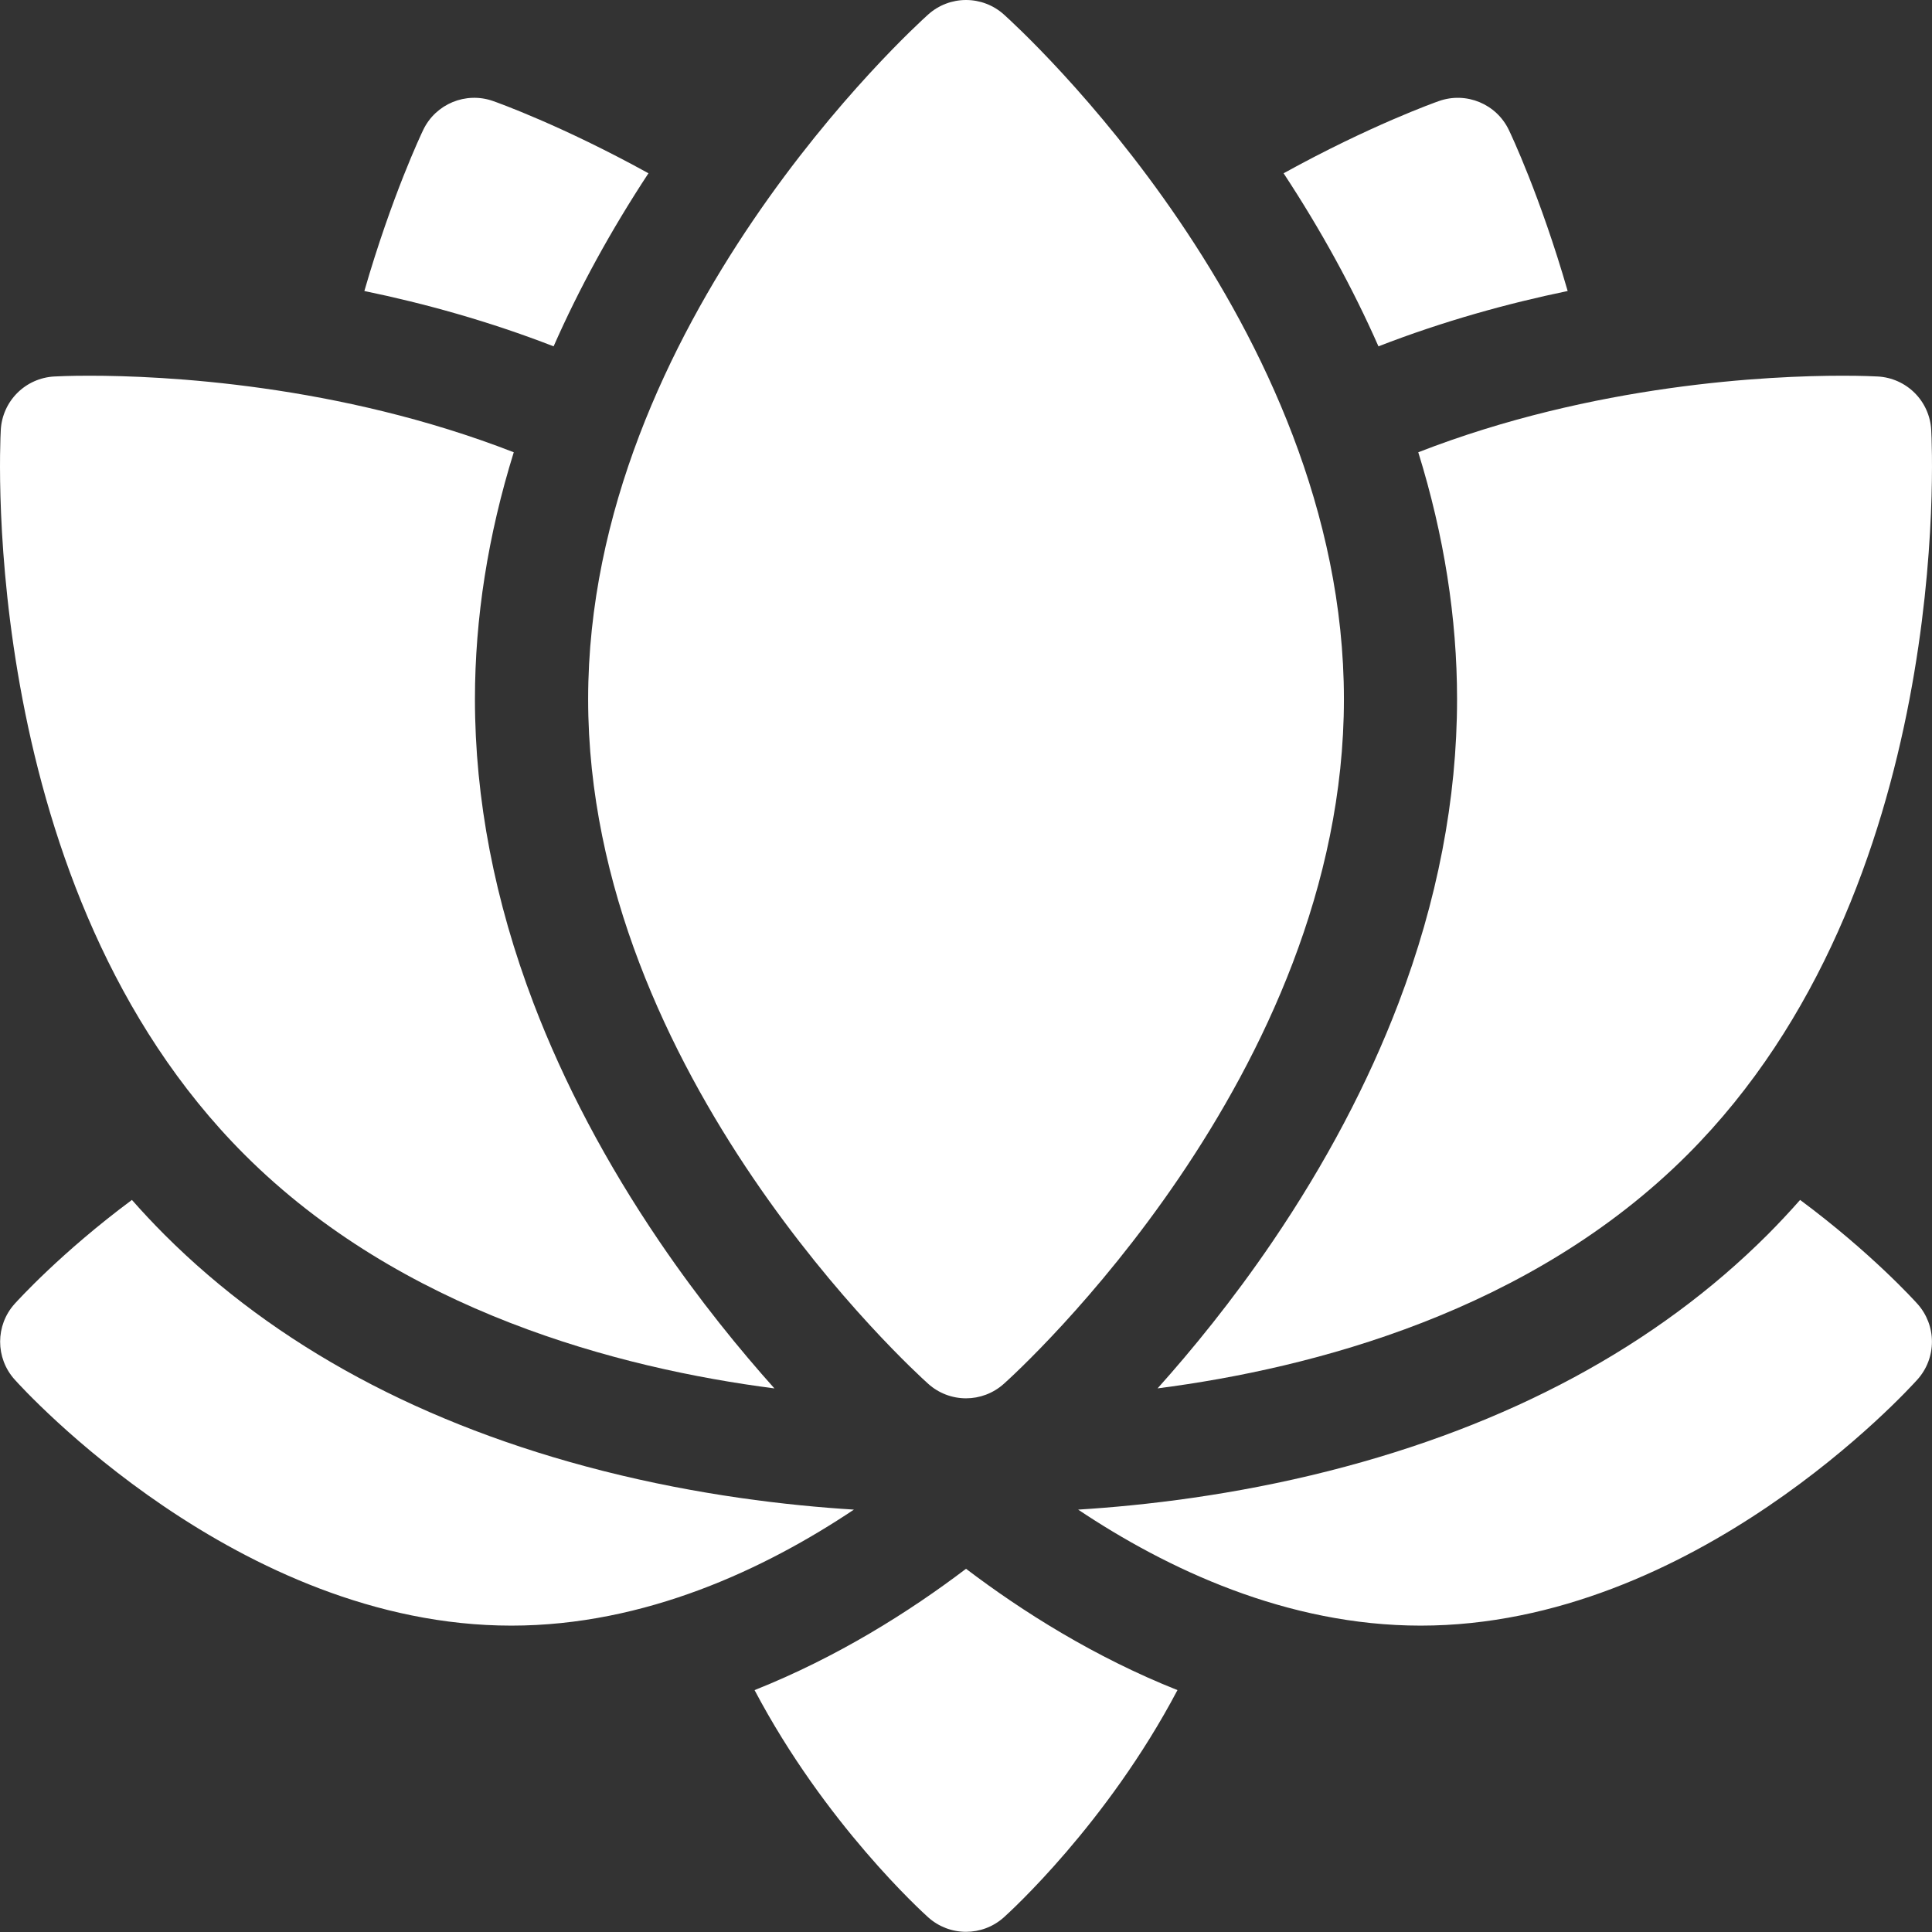
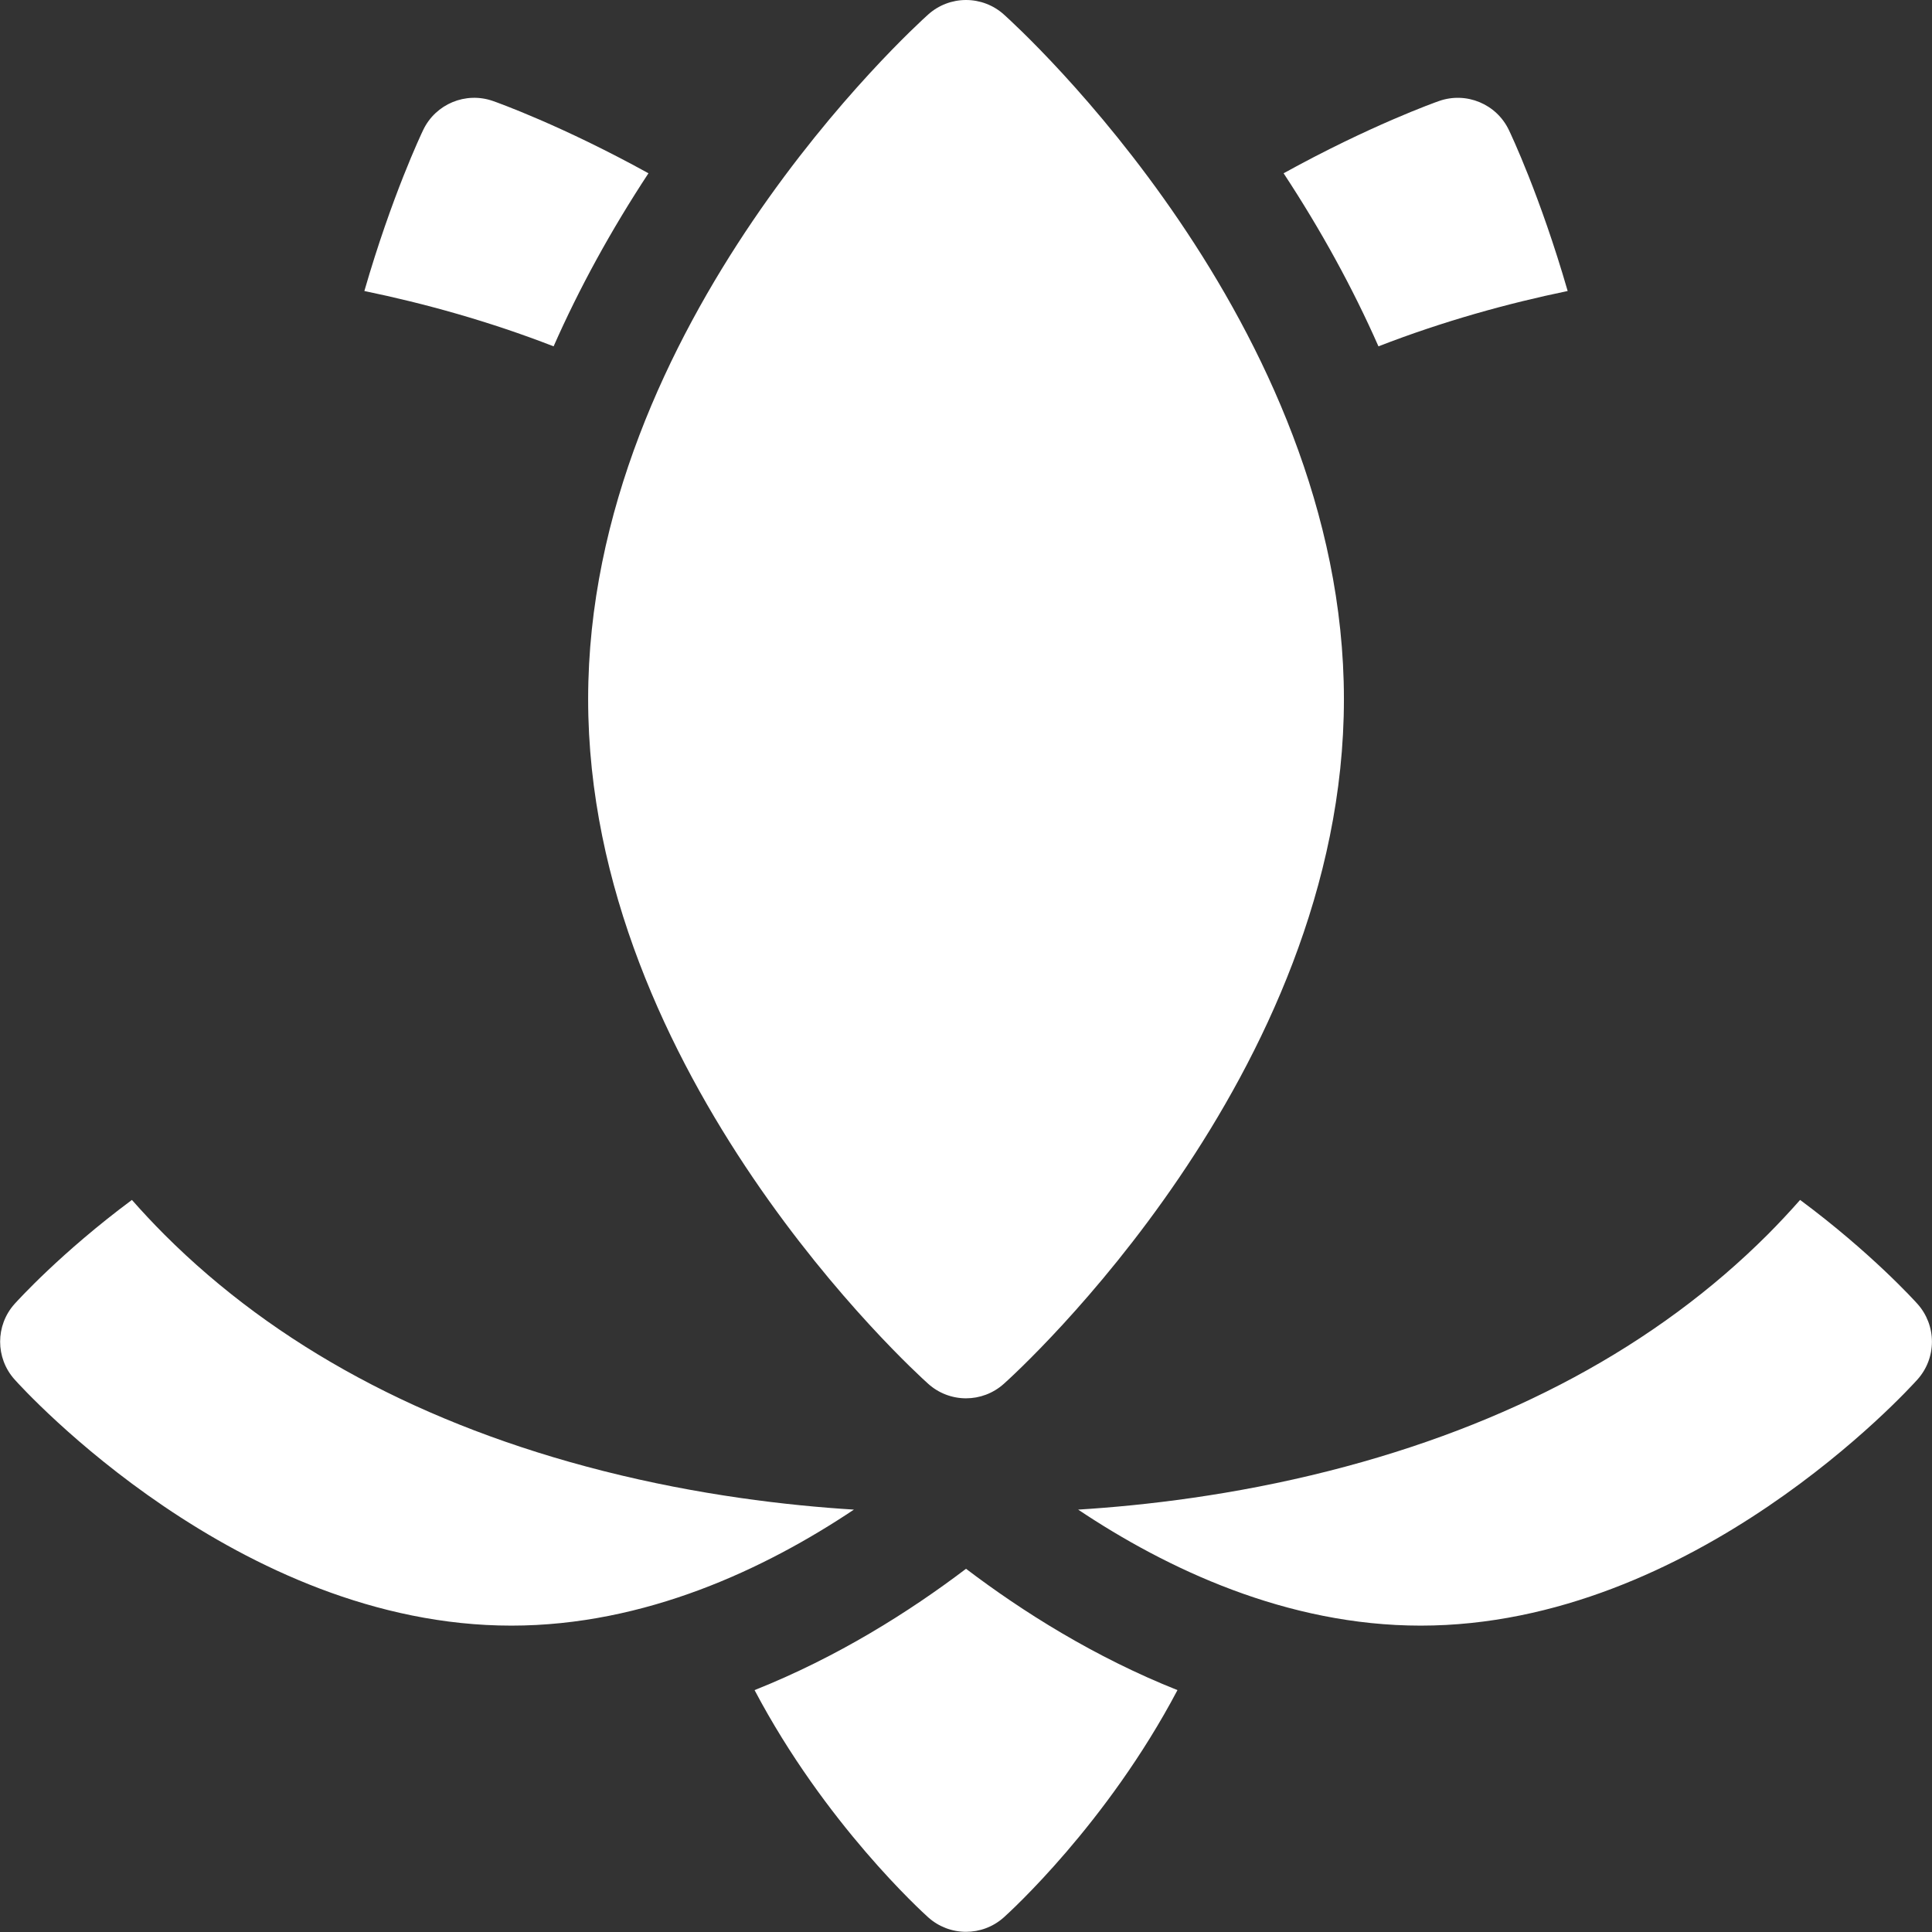
<svg xmlns="http://www.w3.org/2000/svg" width="64" height="64" viewBox="0 0 64 64" fill="none">
  <rect x="0" y="0" width="64" height="64" fill="#333333" stroke="none" />
  <path d="M24.996 55.987C27.334 60.419 30.564 63.349 30.75 63.516C31.094 63.824 31.539 63.994 32.001 63.994C32.448 63.994 32.896 63.834 33.252 63.516C33.438 63.349 36.667 60.419 39.005 55.987C36.254 54.892 33.875 53.39 32.001 51.968C30.126 53.39 27.748 54.892 24.996 55.987ZM59.631 39.749C59.284 40.143 58.925 40.526 58.555 40.898C54.87 44.581 49.981 47.215 44.022 48.727C40.857 49.53 37.924 49.871 35.715 50.008C38.645 51.966 42.619 53.851 47.062 53.851C56.114 53.851 63.222 46.029 63.52 45.696C63.828 45.352 63.998 44.907 63.998 44.445C63.998 43.984 63.828 43.539 63.52 43.195C63.422 43.086 61.983 41.496 59.631 39.749H59.631ZM19.98 48.727C14.021 47.216 9.131 44.581 5.447 40.898C5.076 40.526 4.717 40.143 4.37 39.749C2.019 41.496 0.58 43.087 0.482 43.195C-0.155 43.907 -0.155 44.984 0.482 45.696C0.78 46.029 7.888 53.851 16.939 53.851C21.383 53.851 25.356 51.966 28.287 50.008C26.078 49.871 23.145 49.53 19.98 48.727ZM30.75 45.842C31.094 46.151 31.539 46.321 32.001 46.321C32.448 46.321 32.895 46.161 33.252 45.842C33.712 45.431 44.519 35.611 44.519 23.16C44.519 10.71 33.712 0.89 33.252 0.478C32.908 0.17 32.463 -0 32.001 1.08961e-06C31.539 -0 31.094 0.17 30.75 0.478C30.29 0.89 19.483 10.71 19.483 23.16C19.483 35.61 30.29 45.431 30.75 45.842ZM51.931 9.64C51.022 6.492 50.044 4.432 49.982 4.304C49.568 3.442 48.573 3.03 47.671 3.346C47.537 3.393 45.389 4.157 42.521 5.74C43.762 7.627 44.814 9.547 45.663 11.473C47.806 10.641 49.938 10.052 51.931 9.64ZM21.481 5.74C18.613 4.157 16.465 3.393 16.331 3.346C15.429 3.029 14.433 3.442 14.02 4.303C13.958 4.432 12.979 6.492 12.07 9.64C14.064 10.052 16.196 10.641 18.339 11.473C19.188 9.547 20.24 7.627 21.481 5.74Z" fill="white" />
-   <path d="M48.267 23.16C48.267 26.463 47.614 29.853 46.326 33.234C45.316 35.883 43.915 38.537 42.159 41.123C40.82 43.094 39.465 44.743 38.346 45.992C43.509 45.325 50.711 43.438 55.903 38.246C64.706 29.442 64.008 14.857 63.974 14.24C63.949 13.78 63.754 13.344 63.428 13.018C63.102 12.692 62.666 12.497 62.206 12.472C62.121 12.467 61.708 12.446 61.037 12.446C58.608 12.446 52.802 12.716 46.982 14.982C47.836 17.732 48.267 20.474 48.267 23.16ZM25.654 45.993C24.535 44.743 23.181 43.094 21.842 41.123C20.086 38.537 18.684 35.883 17.674 33.234C16.386 29.853 15.733 26.463 15.733 23.16C15.733 20.474 16.165 17.731 17.019 14.982C11.198 12.716 5.393 12.446 2.964 12.446C2.292 12.446 1.879 12.467 1.794 12.472C1.334 12.497 0.898 12.692 0.572 13.018C0.246 13.344 0.051 13.78 0.026 14.24C-0.008 14.857 -0.706 29.442 8.098 38.246C13.29 43.438 20.492 45.325 25.654 45.993Z" fill="white" />
</svg>